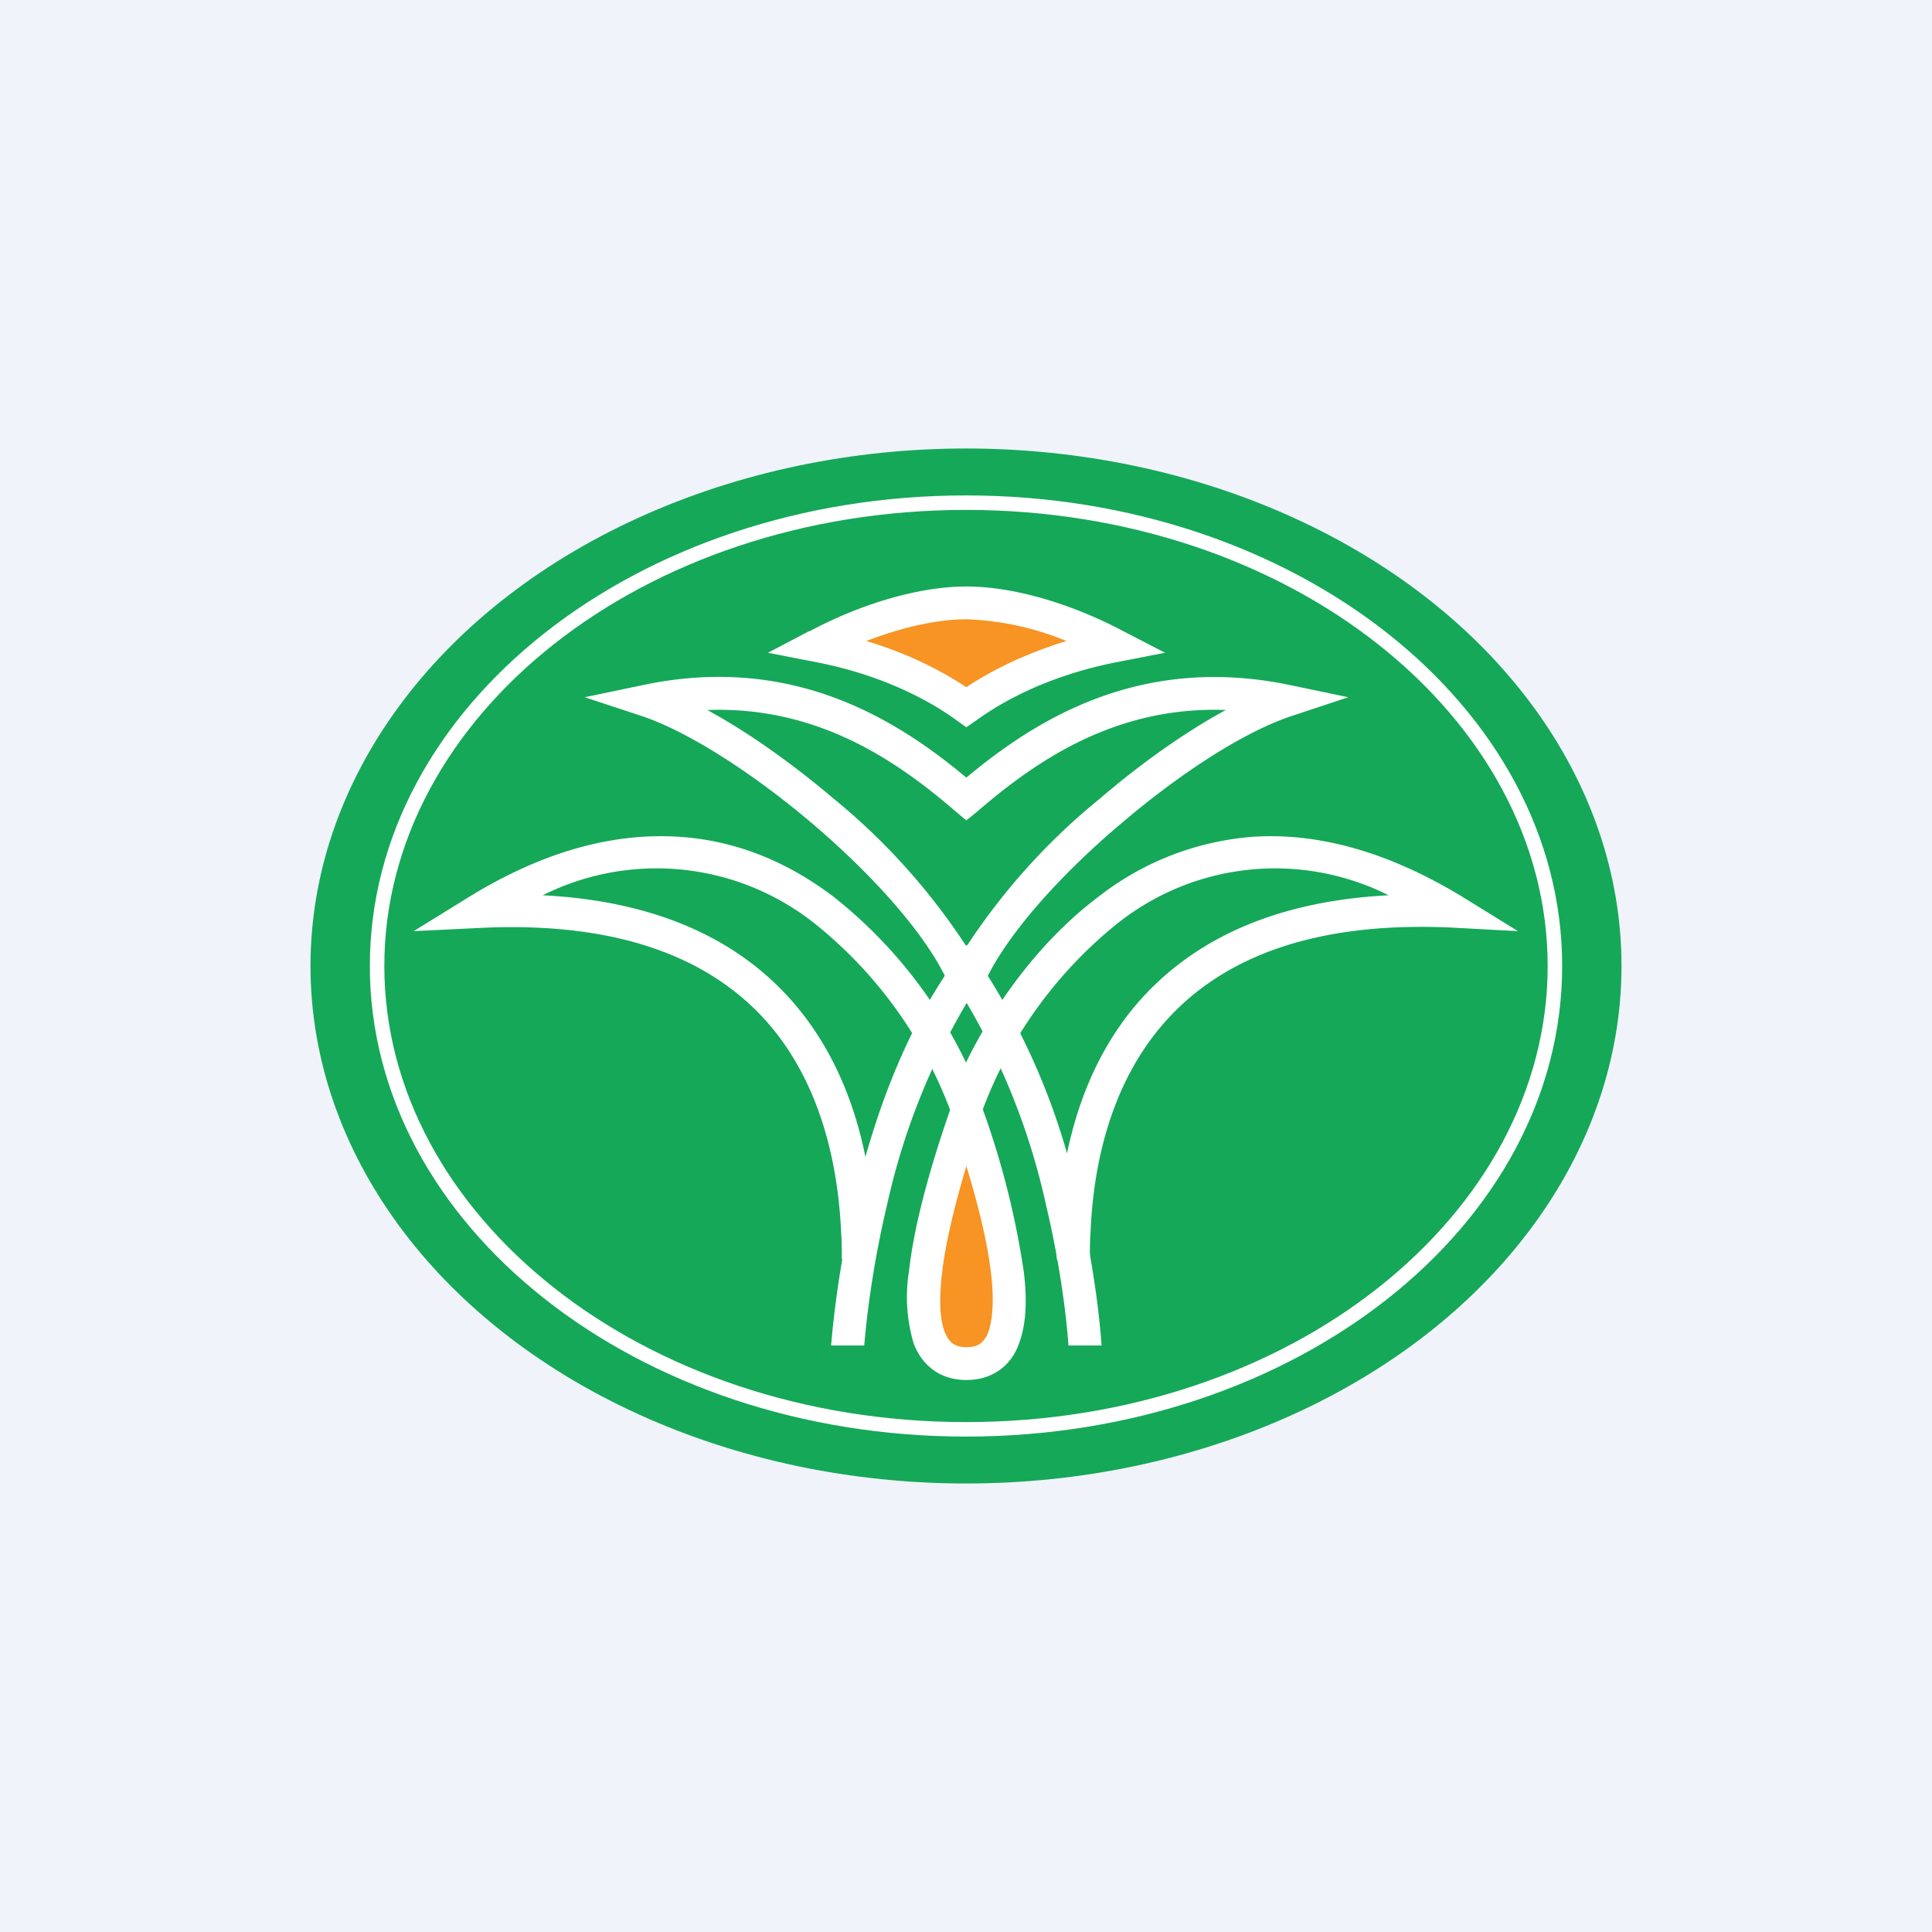
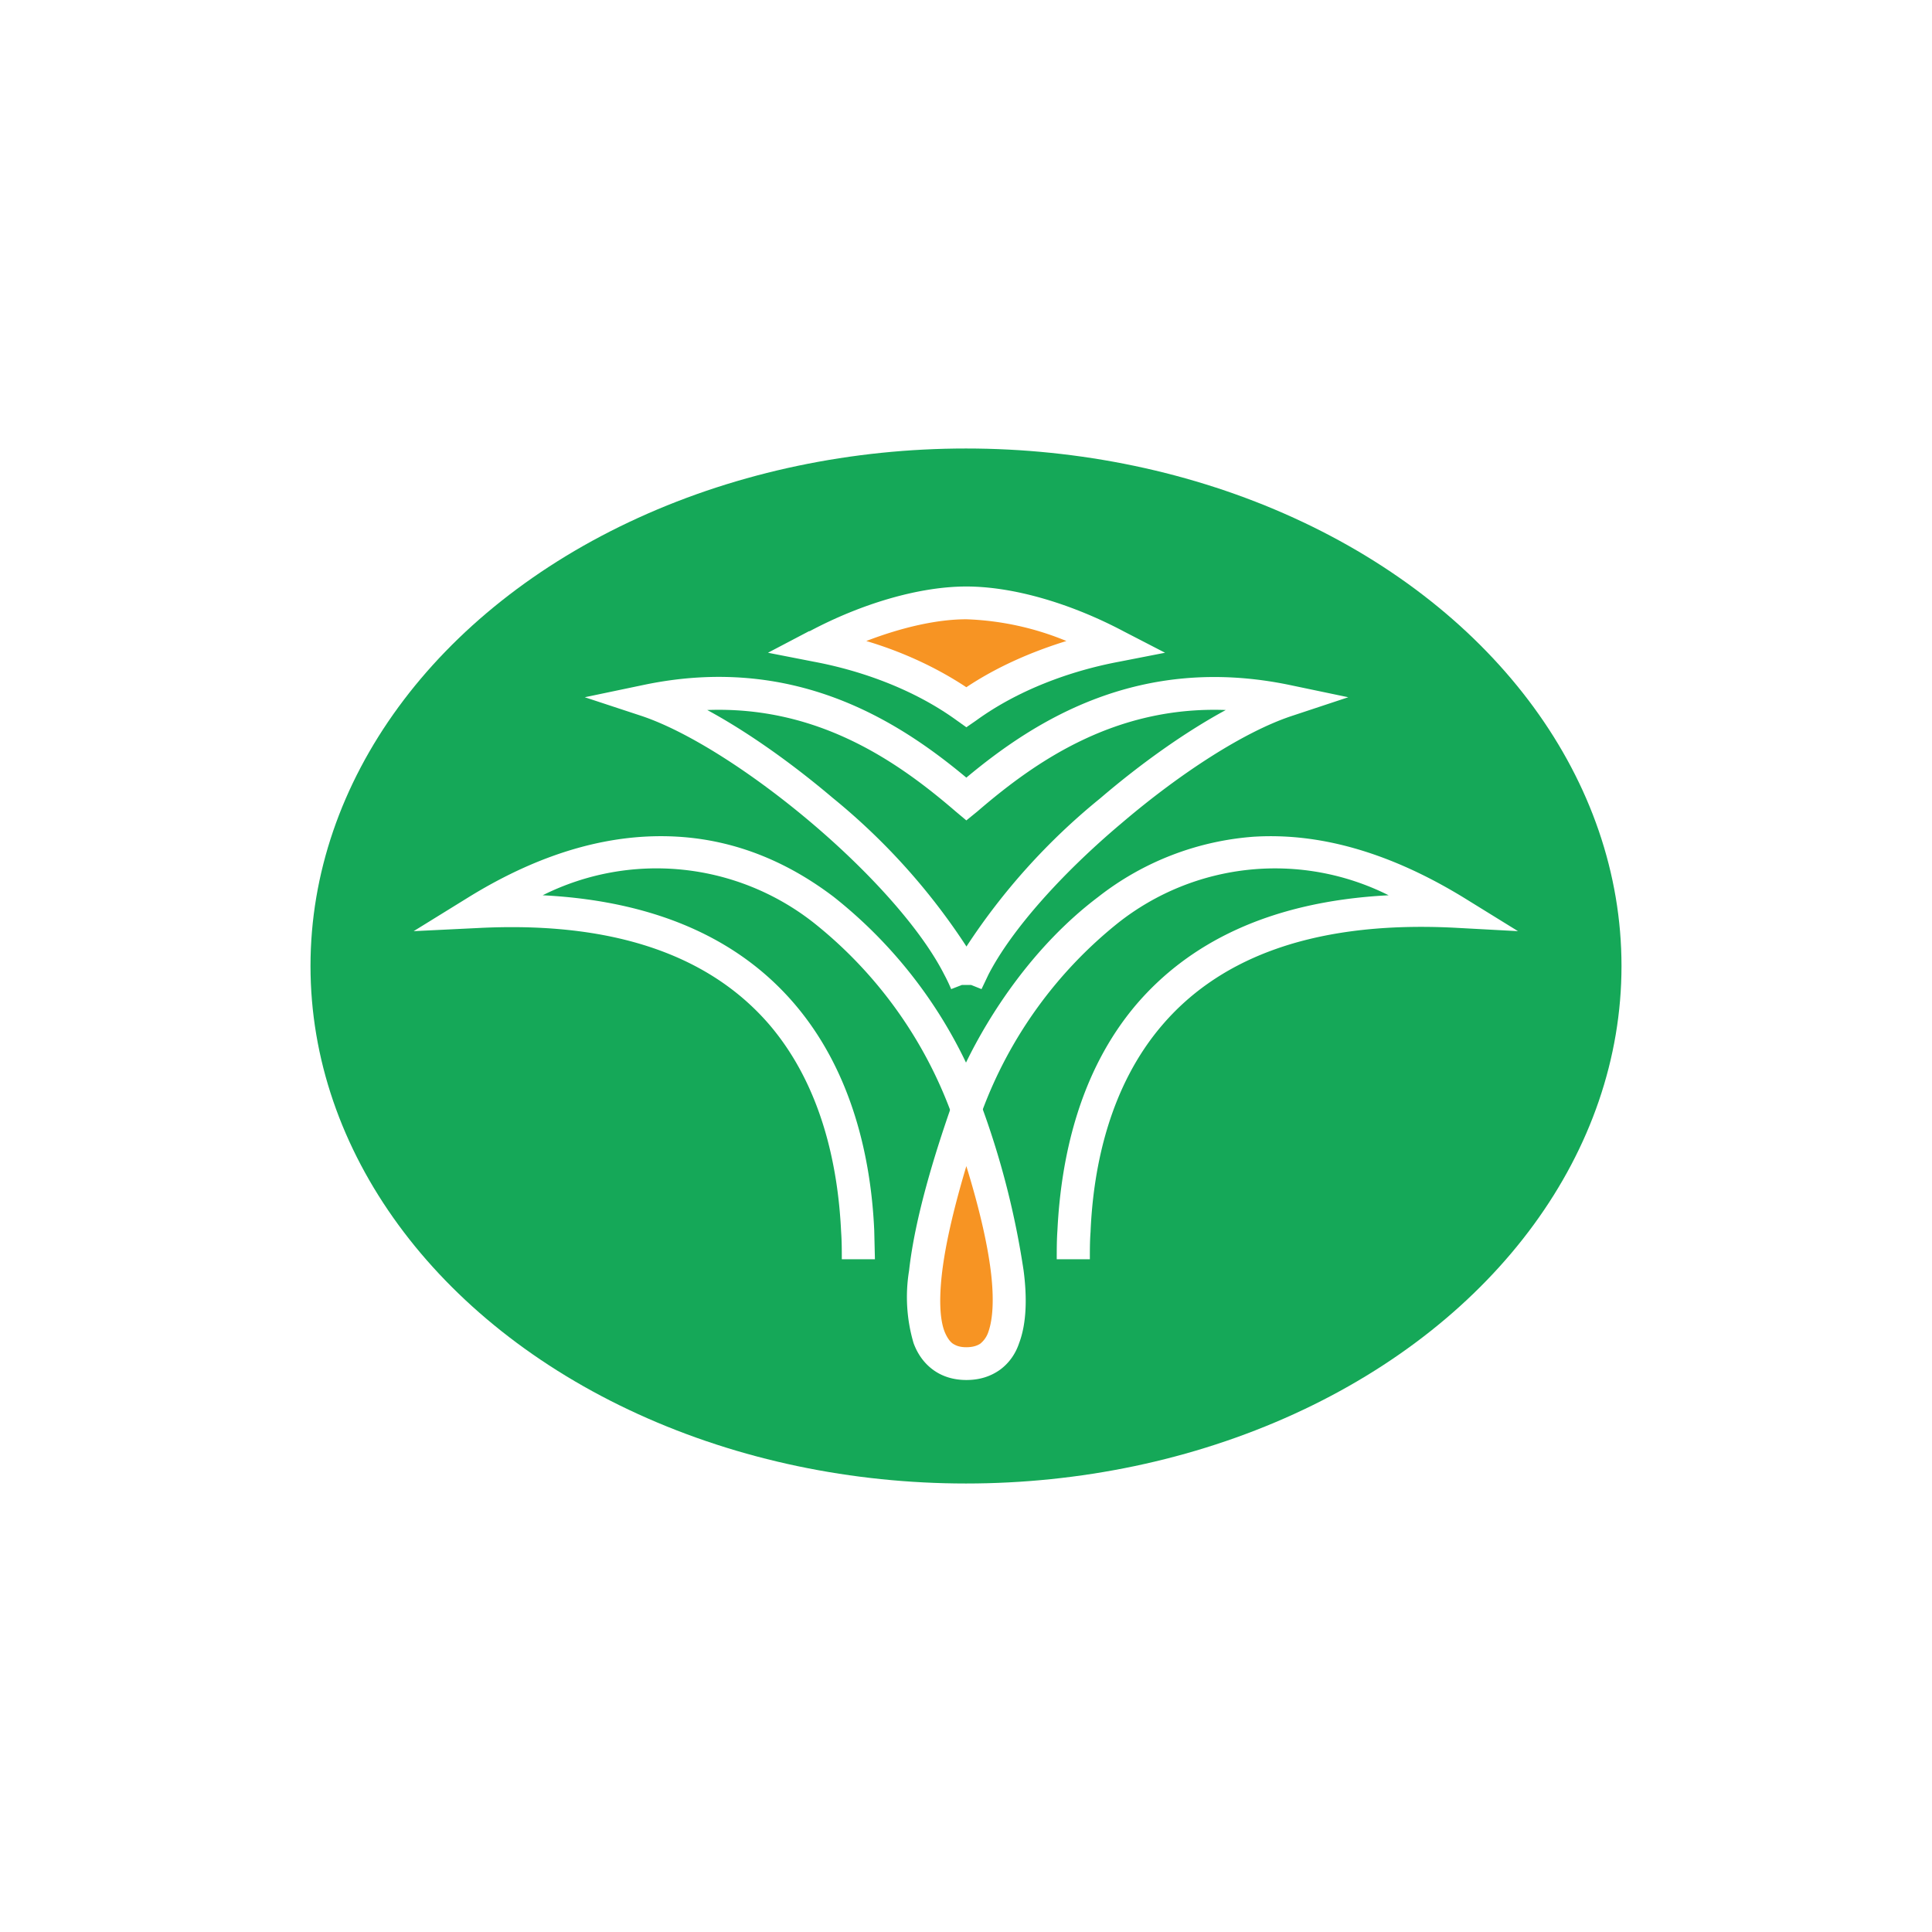
<svg xmlns="http://www.w3.org/2000/svg" width="56" height="56" viewBox="0 0 56 56">
-   <path fill="#F0F3FA" d="M0 0h56v56H0z" />
  <ellipse cx="28" cy="28" rx="19" ry="15" fill="#15A858" />
-   <path fill-rule="evenodd" d="M28 41.22c9.41 0 16.86-6 16.86-13.22 0-7.21-7.45-13.22-16.86-13.22s-16.86 6-16.86 13.22c0 7.21 7.45 13.22 16.86 13.22Zm0 .42c9.54 0 17.28-6.1 17.28-13.64 0-7.53-7.74-13.64-17.28-13.64-9.54 0-17.28 6.1-17.28 13.64 0 7.53 7.74 13.64 17.28 13.64Z" fill="#fff" />
  <path d="M28.01 32.26c-.9 2.64-2.26 7.27 0 7.27s.92-4.63 0-7.27Z" fill="#F79423" />
  <path d="m28.01 30.8.46 1.31a24.21 24.21 0 0 1 1.2 4.72c.1.76.09 1.52-.13 2.1-.1.3-.28.57-.55.77-.28.2-.6.3-.98.3-.37 0-.7-.1-.97-.3-.27-.2-.45-.47-.56-.77a4.72 4.72 0 0 1-.13-2.1c.17-1.54.75-3.4 1.21-4.72l.45-1.31Zm-.4 8.14c.09.06.2.11.4.11s.32-.05.4-.1a.73.73 0 0 0 .24-.35c.13-.37.16-.94.08-1.66-.11-.97-.4-2.1-.72-3.14-.31 1.04-.6 2.17-.71 3.14-.08.72-.06 1.3.08 1.66.07.17.15.28.23.34Z" fill="#fff" />
  <path d="M36.39 24.25c1.79-.1 3.8.4 6.04 1.77l1.57.97-1.85-.1c-4.42-.22-6.97 1.08-8.46 2.82-1.51 1.76-2 4.07-2.08 6-.02.27-.02.53-.02.79h-.96c0-.27 0-.55.02-.84.1-2.02.6-4.57 2.3-6.56 1.48-1.72 3.78-2.97 7.3-3.15a7.34 7.34 0 0 0-7.84.8 12.6 12.6 0 0 0-3.94 5.45L28 33.6l-.45-1.4a12.6 12.6 0 0 0-3.96-5.45 7.37 7.37 0 0 0-7.86-.8c3.53.18 5.83 1.43 7.3 3.15 1.7 1.99 2.22 4.54 2.31 6.56l.02.84h-.96c0-.26 0-.52-.02-.8-.09-1.92-.57-4.23-2.08-6-1.49-1.73-4.04-3.03-8.46-2.8l-1.85.09 1.57-.97c2.23-1.38 4.25-1.87 6.05-1.77 1.8.1 3.31.8 4.56 1.75A13.6 13.6 0 0 1 28 30.8c.68-1.4 1.95-3.38 3.83-4.8a8.3 8.3 0 0 1 4.55-1.75Z" fill="#fff" />
-   <path d="m28.01 27.38.4.56a19.87 19.87 0 0 1 2.84 6.78c.46 1.93.63 3.56.68 4.28h-.96c-.05-.72-.22-2.26-.65-4.07a19.89 19.89 0 0 0-2.3-5.86 19.9 19.9 0 0 0-2.31 5.86c-.43 1.81-.6 3.35-.66 4.07h-.96c.06-.72.23-2.35.69-4.28.5-2.15 1.37-4.7 2.84-6.78l.4-.56Z" fill="#fff" />
  <path d="M23.68 18.71a10 10 0 0 1 4.33-1.24 10 10 0 0 1 4.34 1.24c-1.5.29-3.06.87-4.34 1.79a11.14 11.14 0 0 0-4.33-1.79Z" fill="#F79423" />
  <path d="M23.46 18.3c1.5-.8 3.18-1.3 4.55-1.3 1.38 0 3.05.5 4.56 1.3l1.2.62-1.33.26c-1.44.27-2.94.83-4.14 1.7l-.29.2-.28-.2c-1.2-.87-2.7-1.43-4.14-1.7l-1.33-.26 1.2-.63Zm1.65.28c1.01.3 2.01.75 2.9 1.34.9-.6 1.9-1.03 2.9-1.34a8.33 8.33 0 0 0-2.9-.63c-.84 0-1.86.23-2.9.63Z" fill="#fff" />
  <path d="M28.01 22.54c2-1.67 5.02-3.58 9.35-2.69l1.72.36-1.66.55c-1.37.46-3.21 1.65-4.91 3.1-1.7 1.43-3.18 3.07-3.86 4.39l-.2.42-.3-.12h-.27l-.31.12a4.74 4.74 0 0 0-.2-.42c-.67-1.32-2.15-2.96-3.85-4.4-1.7-1.44-3.55-2.63-4.9-3.09l-1.67-.55 1.72-.36c4.32-.9 7.34 1.02 9.34 2.69Zm0 4.9a18.74 18.74 0 0 1 3.88-4.3c1.18-1.01 2.46-1.92 3.64-2.56-3.23-.12-5.54 1.51-7.2 2.94l-.32.26-.31-.26c-1.66-1.43-3.97-3.06-7.2-2.94 1.18.64 2.46 1.55 3.64 2.55a18.74 18.74 0 0 1 3.87 4.3Z" fill="#fff" />
</svg>